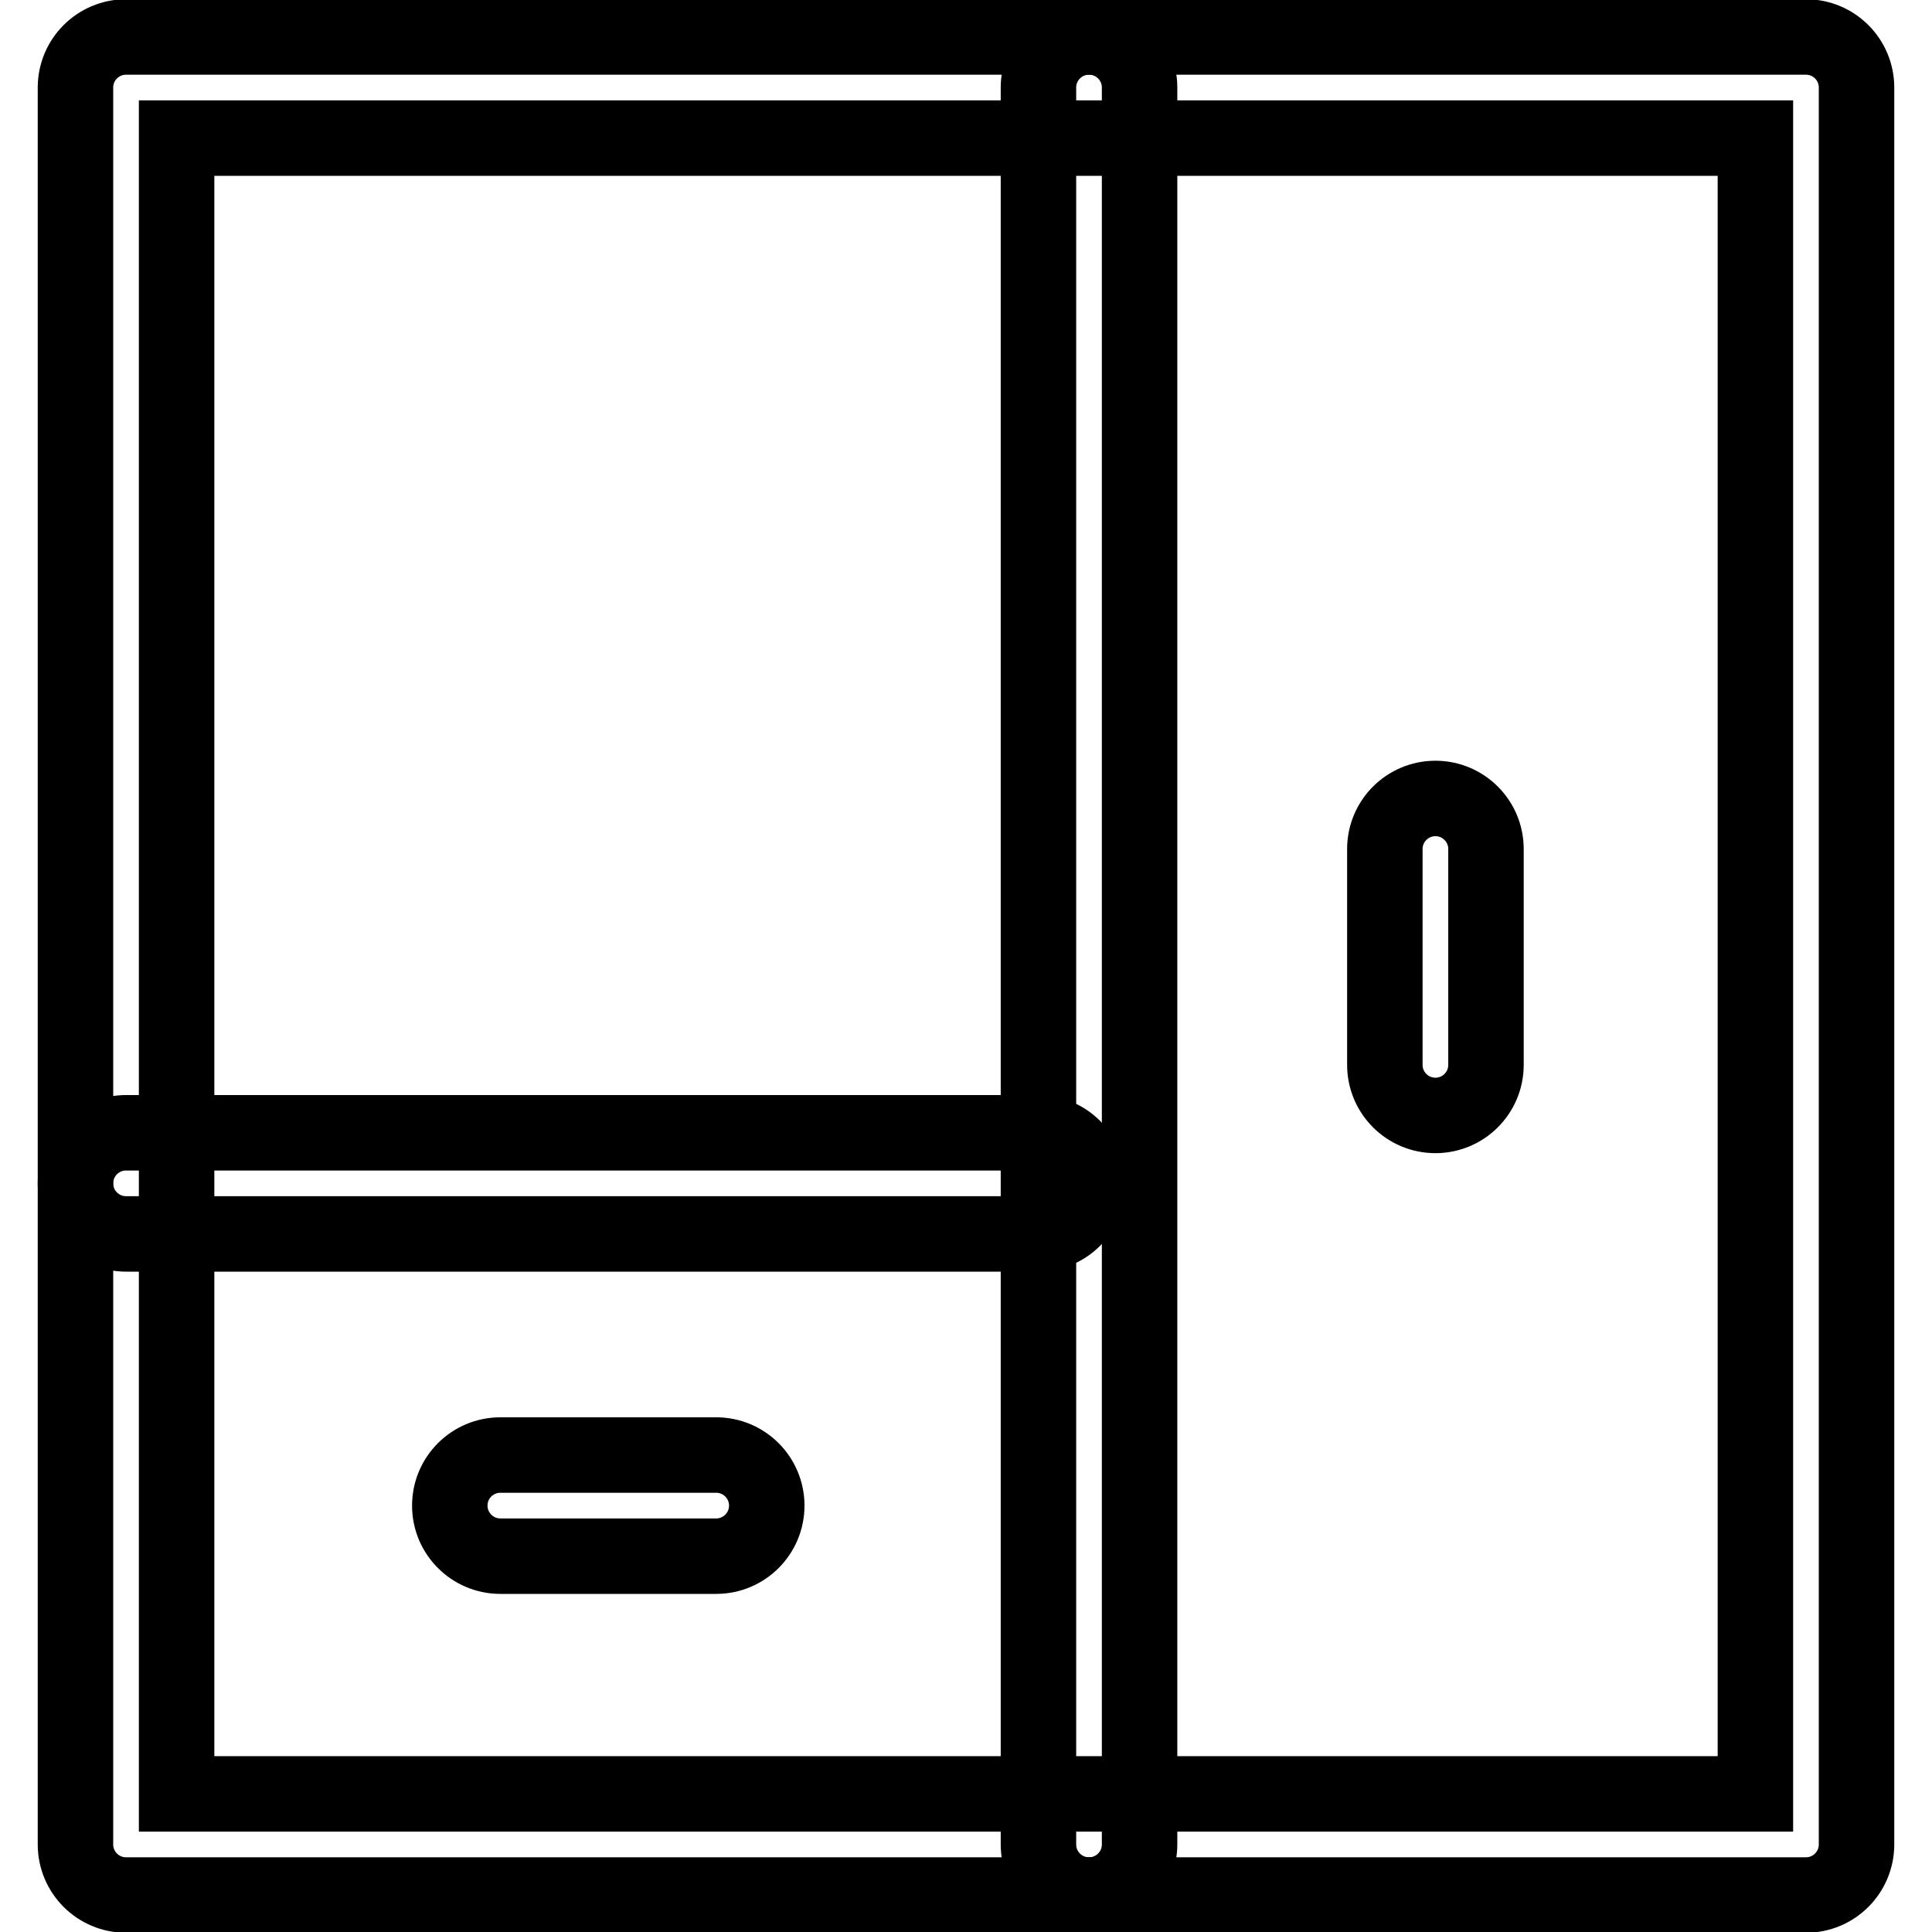
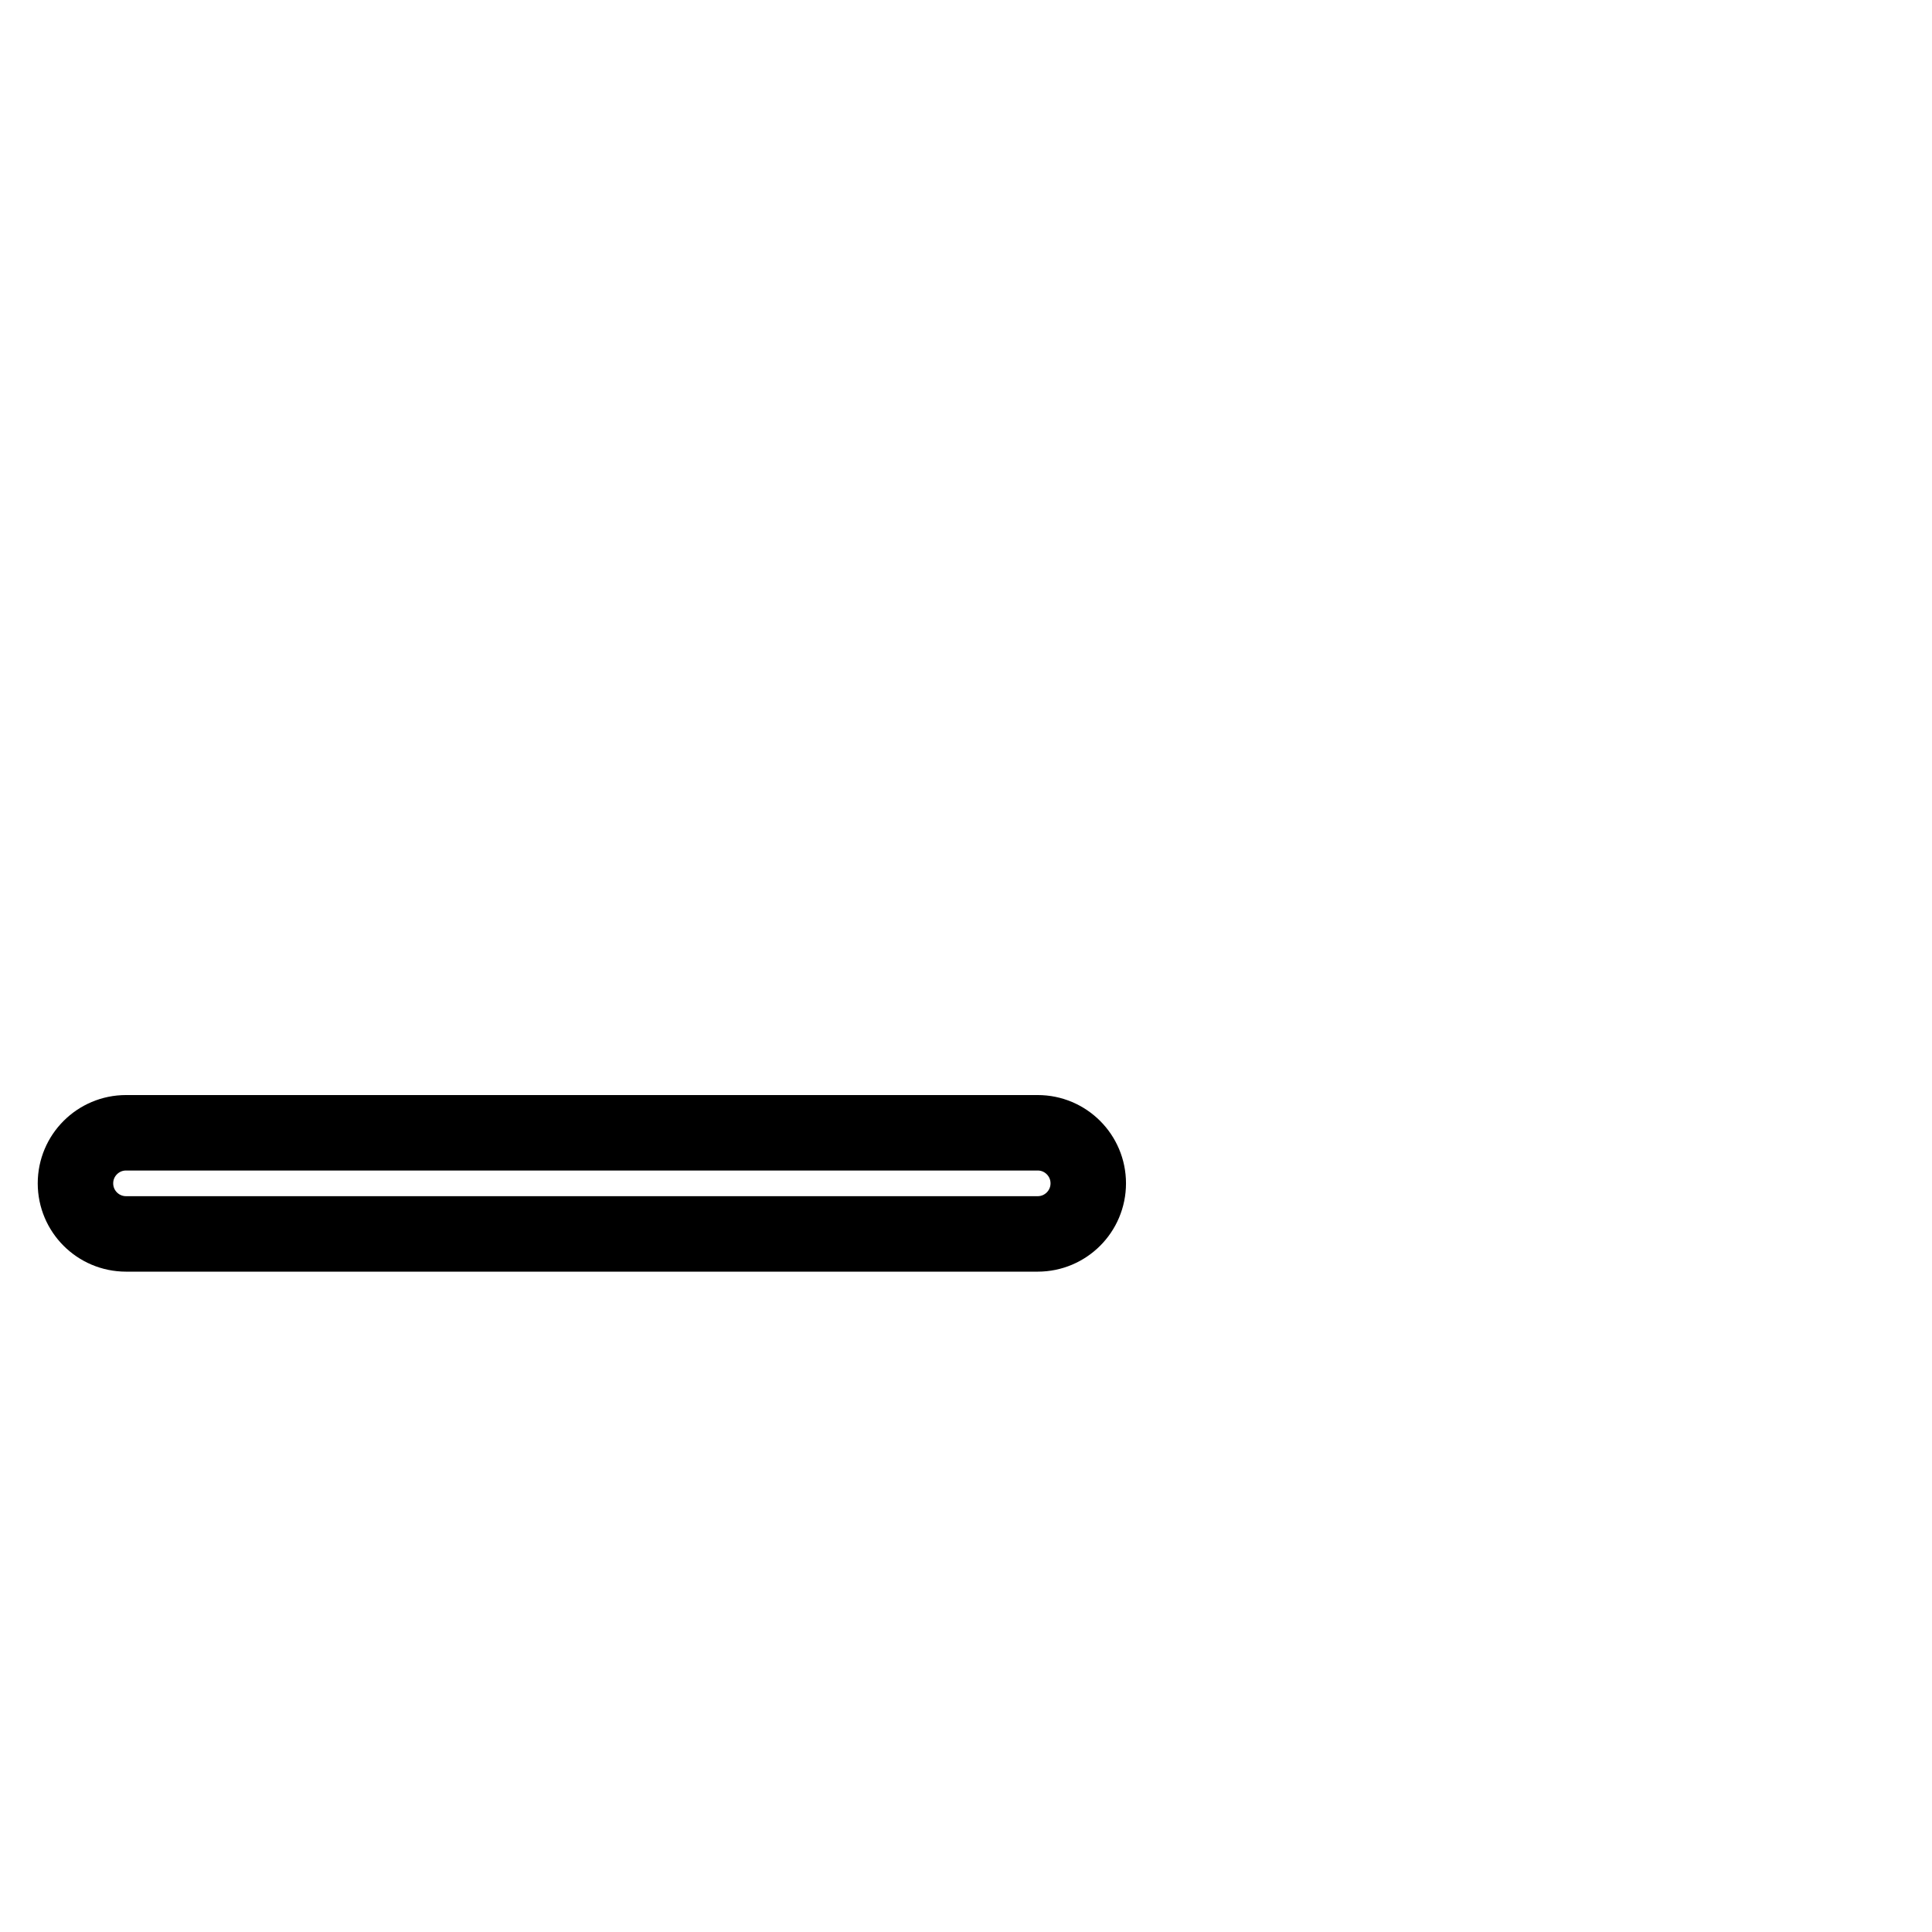
<svg xmlns="http://www.w3.org/2000/svg" version="1.1" x="0px" y="0px" viewBox="0 0 256 256" enable-background="new 0 0 256 256" xml:space="preserve">
  <g>
-     <path stroke-width="10" fill-opacity="0" stroke="#000000" d="M239.3,251.1H16.7c-3.7,0-6.7-3-6.7-6.7V11.6c0-3.7,3-6.7,6.7-6.7h222.6c3.7,0,6.7,3,6.7,6.7v232.8 C246,248.1,243,251.1,239.3,251.1z M23.4,237.7h209.2V18.3H23.4V237.7z" />
    <path stroke-width="10" fill-opacity="0" stroke="#000000" d="M16.7,163.5c-3.7,0-6.7-3-6.7-6.7s3-6.7,6.7-6.7h120.8c3.7,0,6.7,3,6.7,6.7s-3,6.7-6.7,6.7H16.7z" />
-     <path stroke-width="10" fill-opacity="0" stroke="#000000" d="M144.3,251.1c-3.7,0-6.7-3-6.7-6.7V11.6c0-3.7,3-6.7,6.7-6.7s6.7,3,6.7,6.7v232.8 C151,248.1,148,251.1,144.3,251.1z" />
-     <path stroke-width="10" fill-opacity="0" stroke="#000000" d="M94.9,206.2H66.3c-3.7,0-6.7-3-6.7-6.7s3-6.7,6.7-6.7h28.6c3.7,0,6.7,3,6.7,6.7S98.6,206.2,94.9,206.2z  M190.2,147.8c-3.7,0-6.7-3-6.7-6.7v-28.6c0-3.7,3-6.7,6.7-6.7s6.7,3,6.7,6.7v28.6C196.9,144.8,193.9,147.8,190.2,147.8z" />
  </g>
</svg>